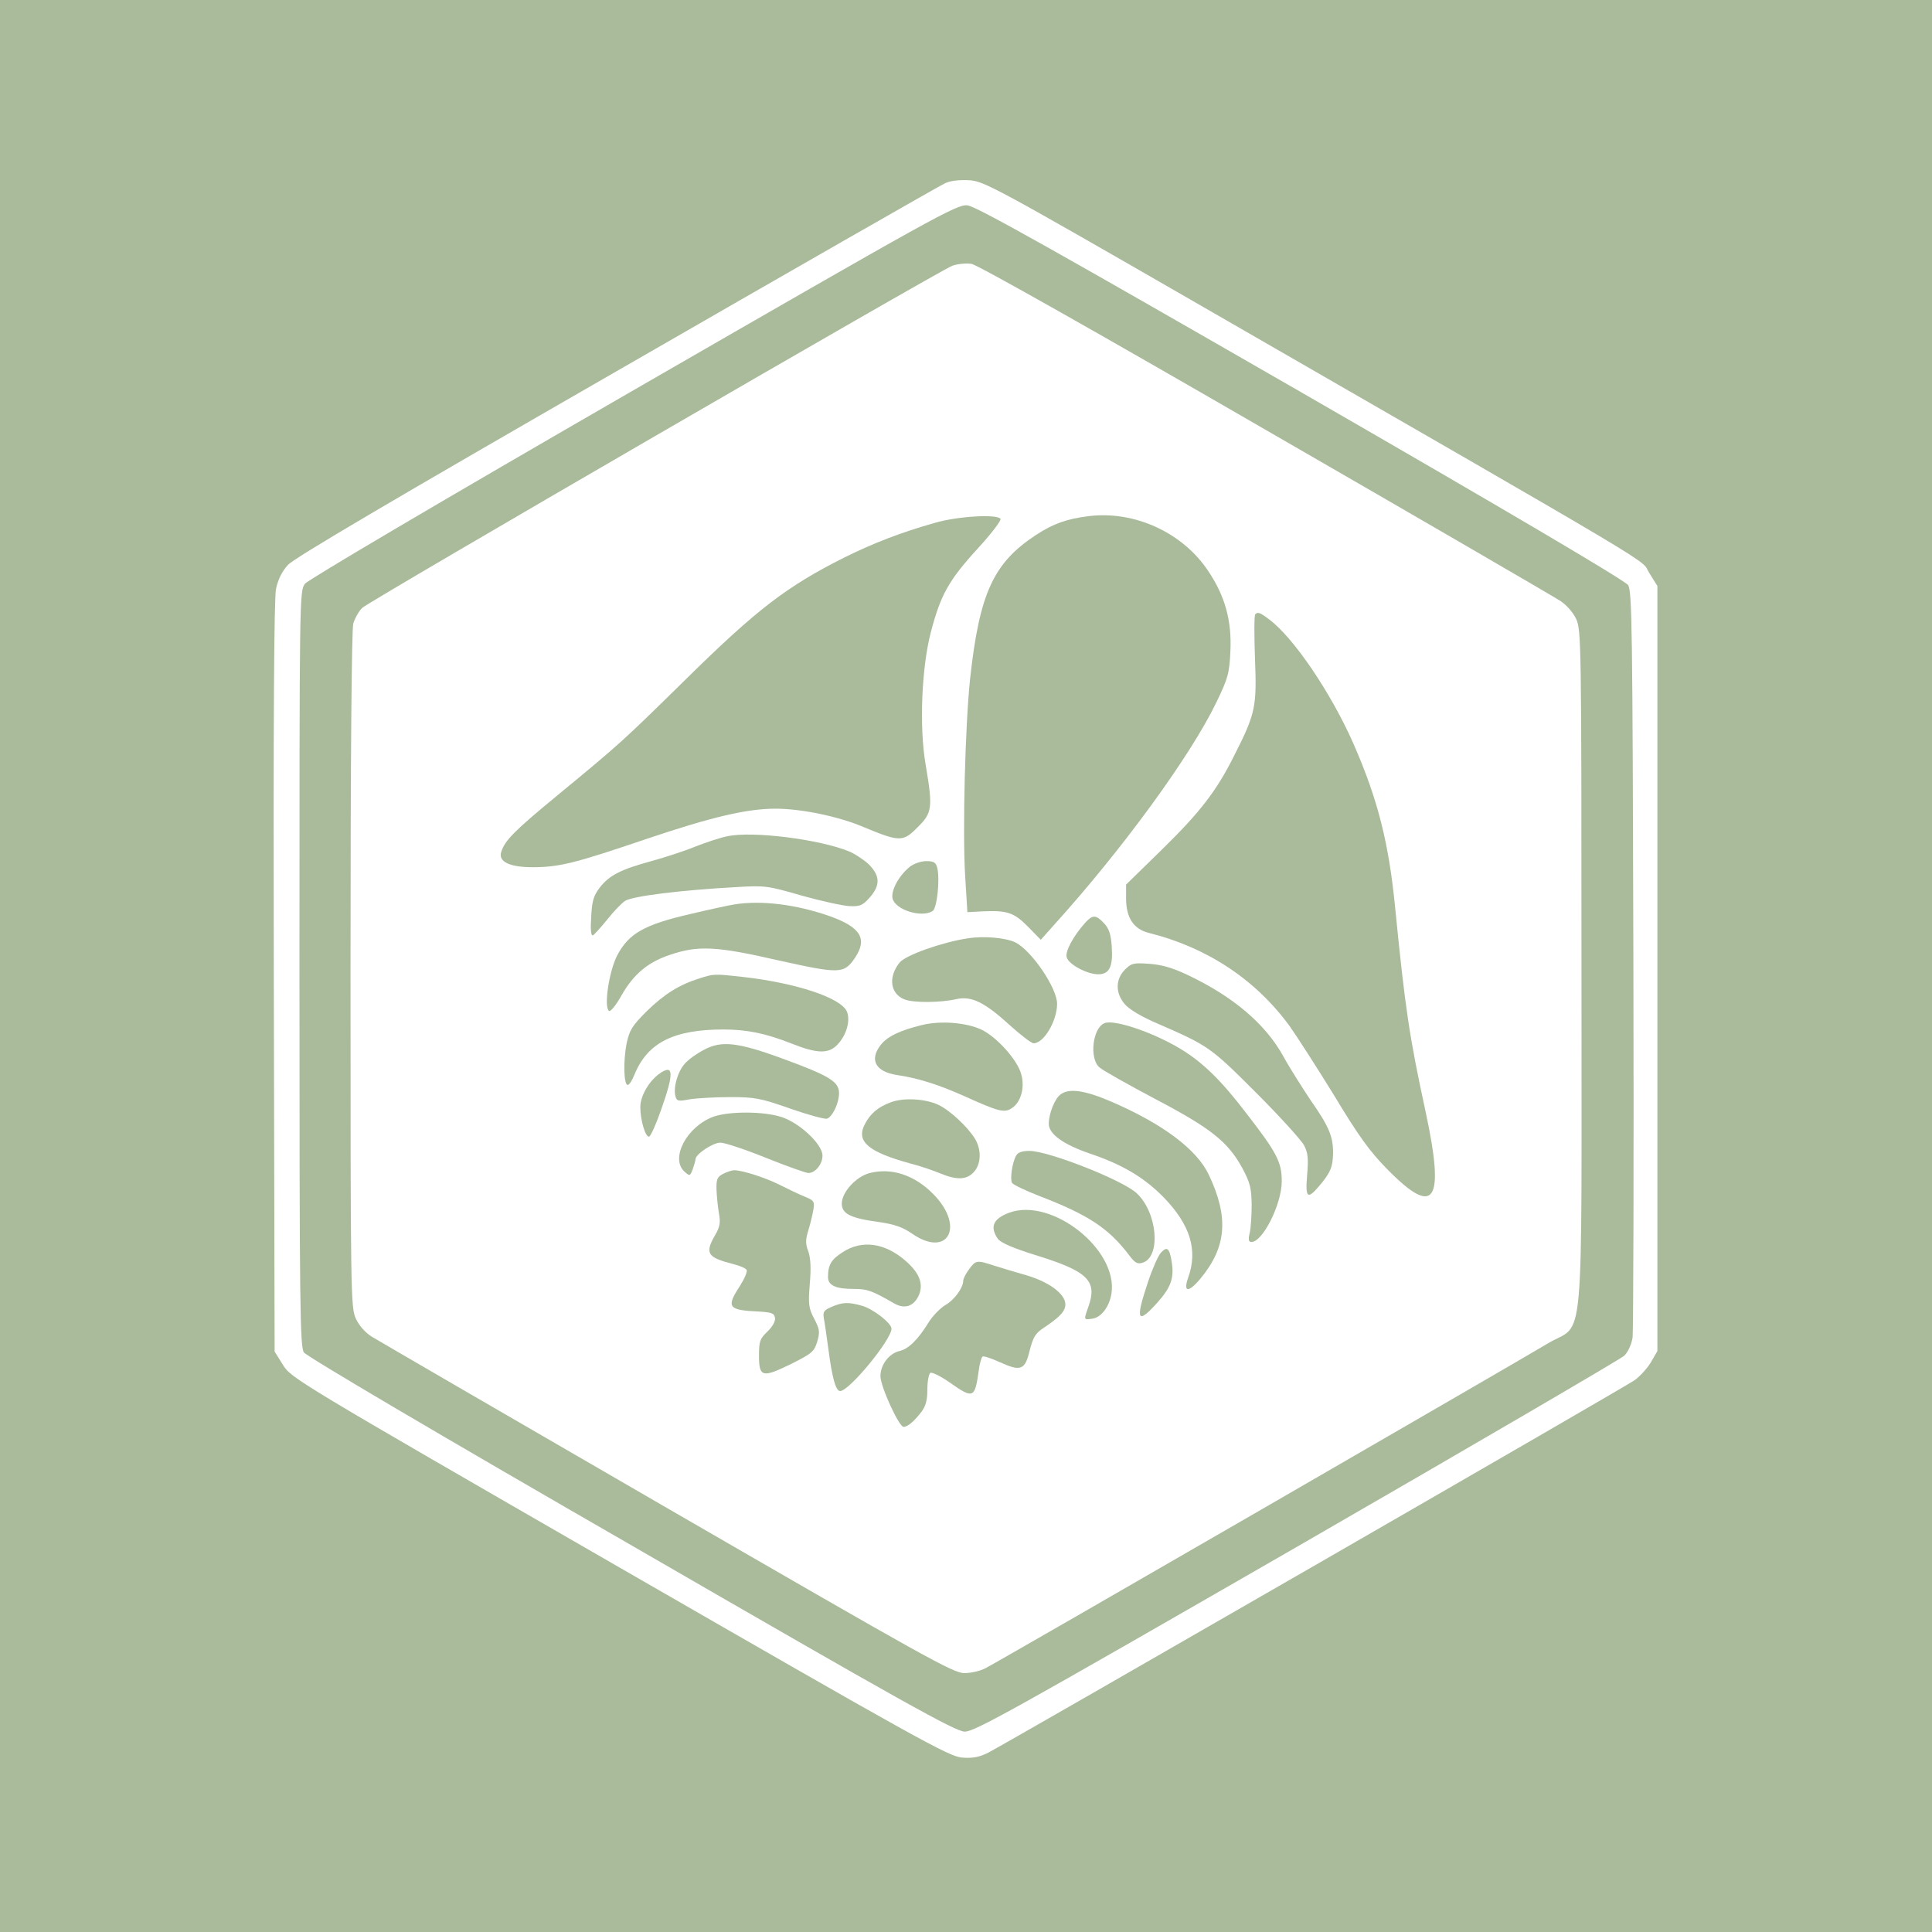
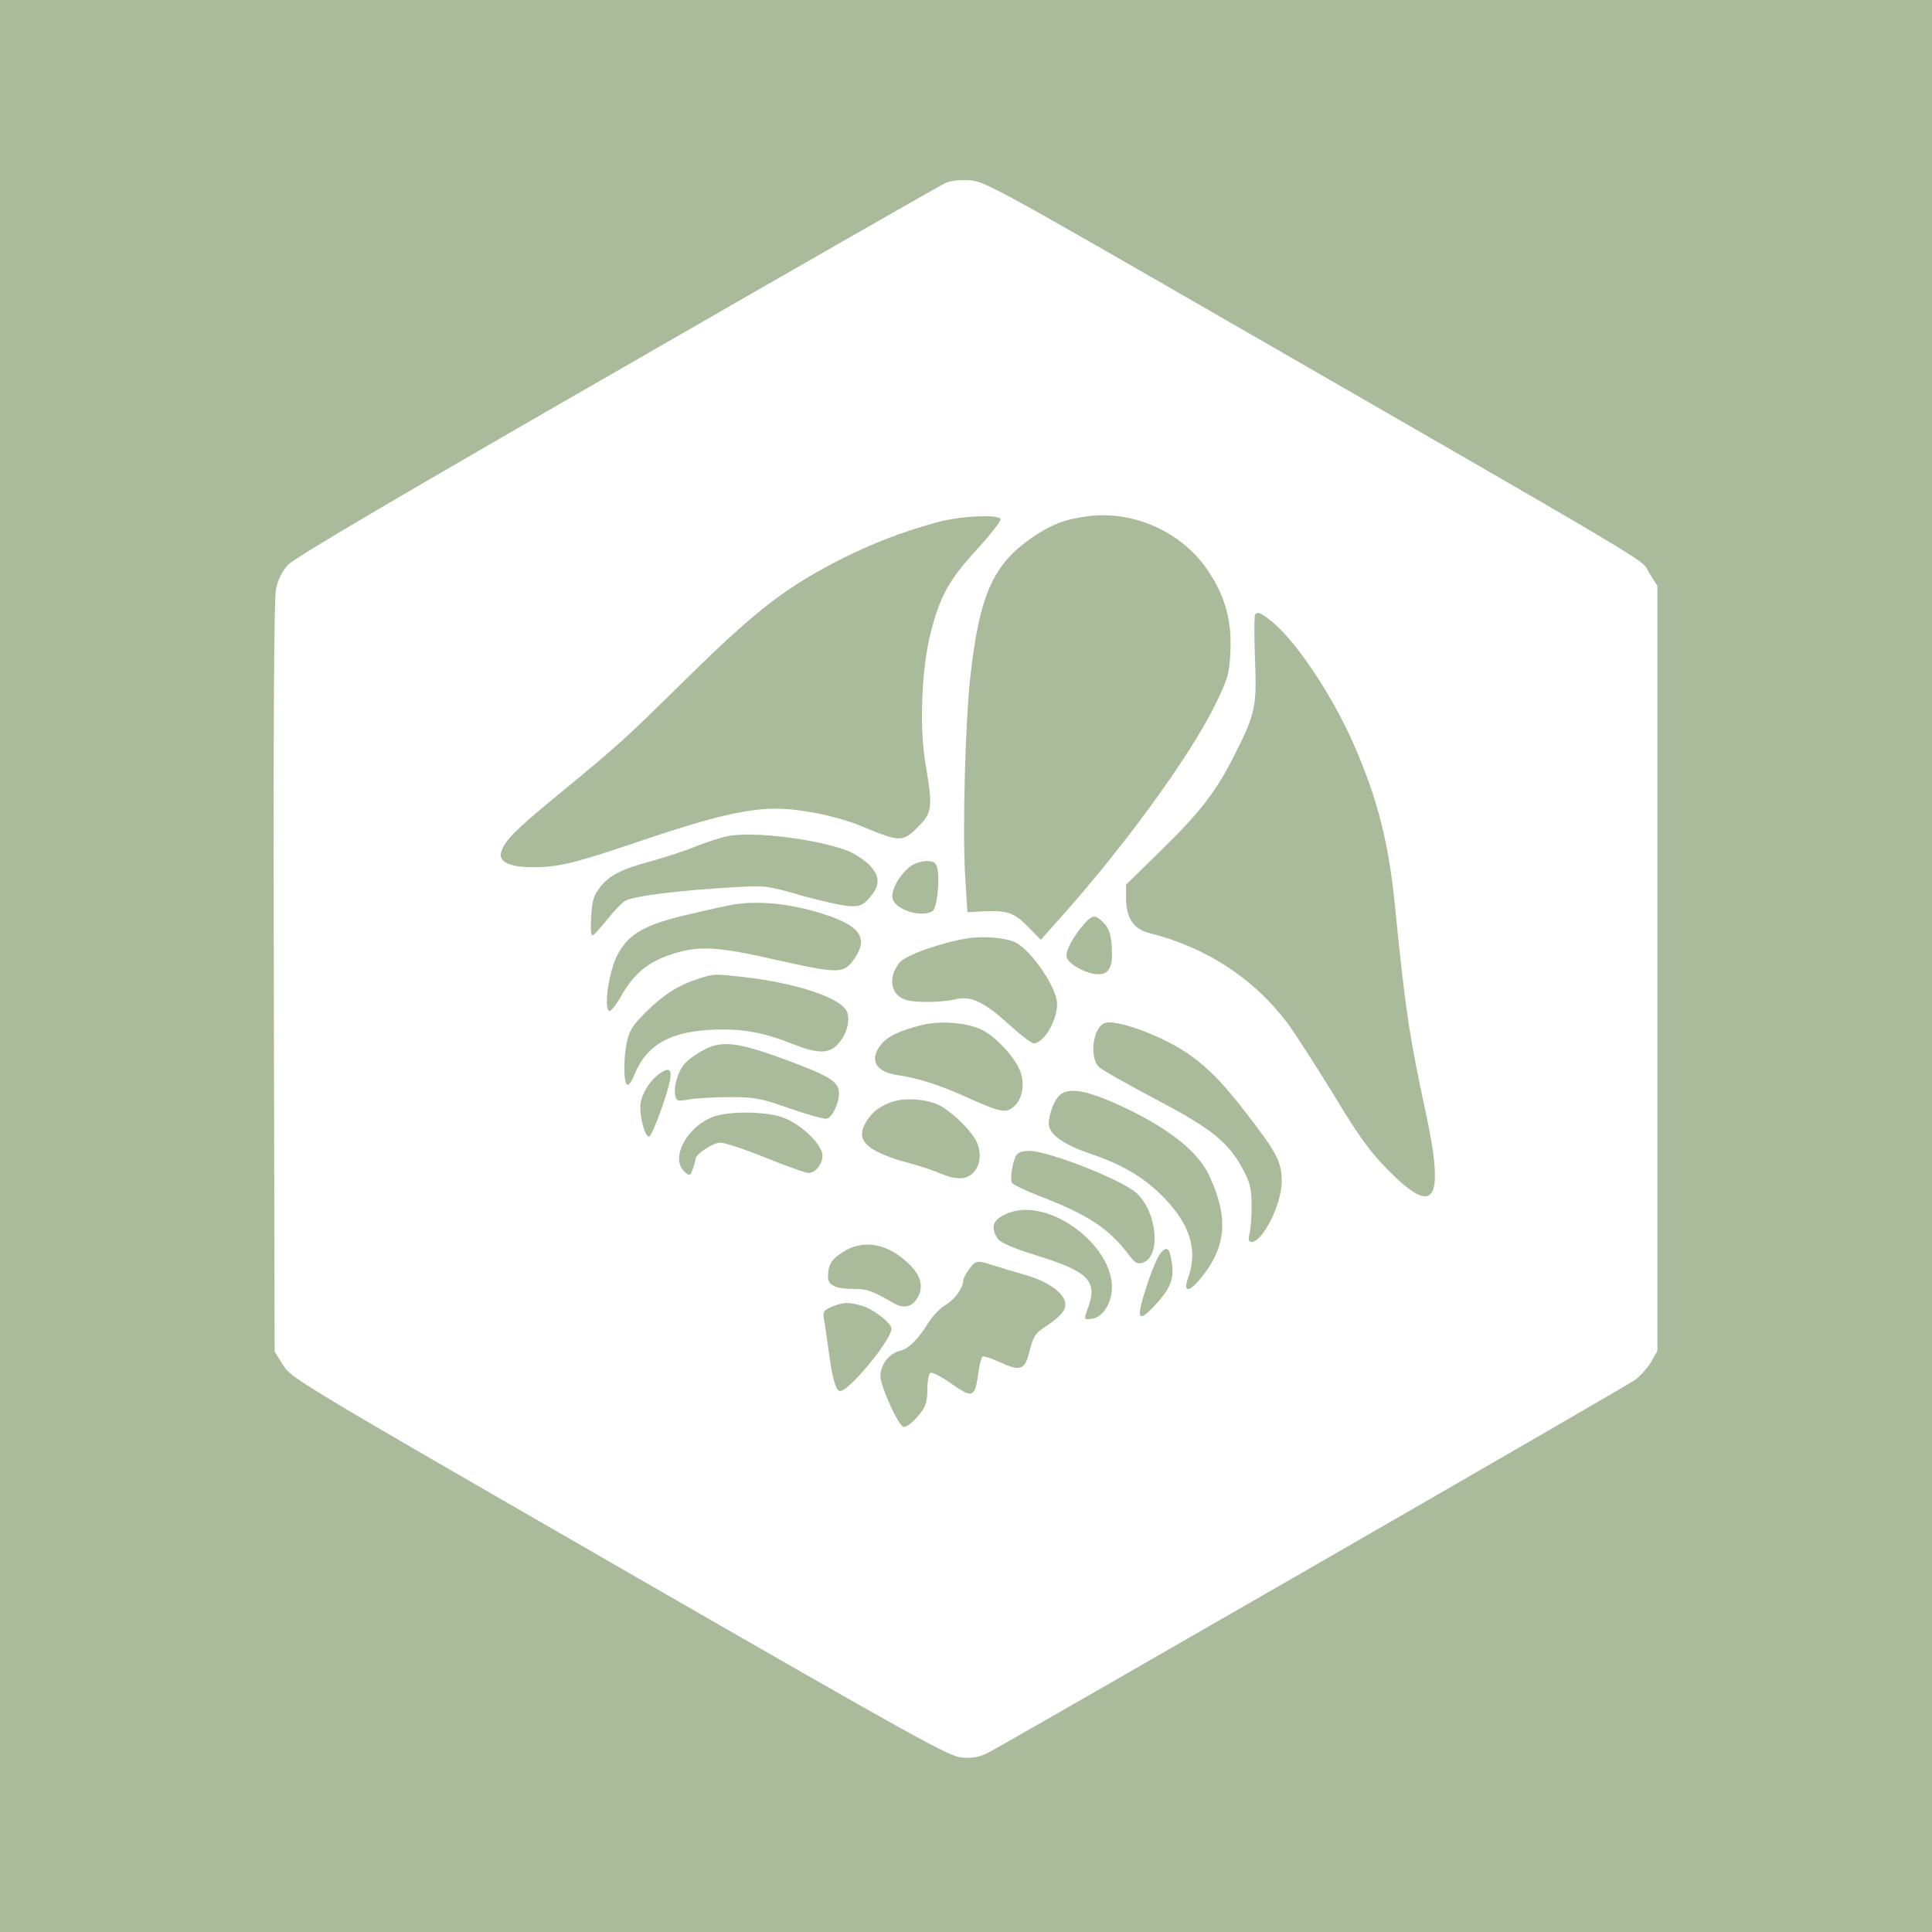
<svg xmlns="http://www.w3.org/2000/svg" height="700pt" preserveAspectRatio="xMidYMid meet" viewBox="0 0 700 700" width="700pt">
  <g fill="#a9bb9a" transform="matrix(.1 0 0 -.1 0 700)">
    <path d="m0 3500v-3500h3500 3500v3500 3500h-3500-3500zm4321 2410c1759-1013 1620-931 1654-985l30-48v-1386-1386l-23-40c-13-22-40-52-60-66-40-28-2268-1311-2341-1349-34-17-56-21-96-18-47 4-161 67-1241 689-1168 673-1190 686-1219 734l-30 48-3 1356c-2 931 1 1372 8 1407 7 34 22 64 43 87 22 25 388 240 1191 702 637 367 1172 673 1190 681 18 9 53 13 87 11 53-3 91-23 810-437z" />
-     <path d="m2295 5586c-702-405-1178-686-1190-701-20-26-20-42-20-1394 0-1226 2-1370 16-1391 9-14 485-295 1185-698 991-573 1175-675 1209-676 35-1 173 76 1203 669 640 369 1174 681 1187 693 14 14 26 41 30 65 3 23 5 641 3 1372-3 1207-5 1333-19 1355-10 16-451 276-1185 699-895 515-1178 674-1209 677-38 4-112-37-1210-670zm2290-143c567-327 1047-606 1068-620 23-15 46-41 58-66 18-41 19-85 19-1267 0-1429 13-1277-121-1357-120-72-1997-1157-2038-1177-18-10-53-18-77-18-40 0-138 55-1077 598-567 328-1049 608-1070 621-24 15-46 40-58 66-18 41-19 84-19 1262 0 777 4 1233 10 1256 6 19 20 45 33 57 28 26 2088 1220 2137 1239 19 7 51 10 70 7 21-3 460-251 1065-601z" />
    <path d="m3945 5130c-80-10-128-27-191-68-154-101-205-210-239-520-18-171-28-551-18-717l8-130 55 3c89 4 114-4 165-56l46-47 49 55c247 273 494 612 587 805 43 89 47 105 51 186 5 110-19 199-81 291-93 139-266 218-432 198z" />
    <path d="m3385 5105c-123-35-221-73-326-125-209-105-317-188-574-441-227-223-235-231-467-422-154-127-189-162-202-204-11-35 30-55 113-55 98 0 153 14 415 103 235 79 362 109 466 109 93 0 229-28 320-67 130-54 142-54 195 0 53 52 55 71 29 225-24 137-15 354 19 483 35 133 64 186 168 300 50 54 87 103 84 109-11 18-156 10-240-15z" />
    <path d="m4548 4774c-4-3-4-75-1-159 7-175 2-200-73-348-66-133-125-209-266-347l-128-125v-50c0-70 27-111 82-125 212-53 387-169 510-337 25-35 97-147 160-249 89-148 130-205 193-269 174-178 211-122 140 208-59 272-74 375-110 737-23 236-63 394-151 595-82 186-218 386-306 451-33 25-41 28-50 18z" />
    <path d="m2635 3970c-22-4-74-21-115-37-41-17-113-40-160-53-111-30-153-52-187-96-23-30-28-49-31-107-3-44-1-68 6-66 5 2 28 28 51 56 23 29 52 60 66 69 26 17 201 39 405 50 101 6 111 5 235-31 72-20 149-37 173-38 38-2 48 3 73 31 39 44 38 79-3 120-18 17-50 38-71 47-107 44-351 75-442 55z" />
    <path d="m3297 3860c-40-32-70-87-63-116 11-41 105-70 145-45 16 10 27 114 17 156-5 20-12 25-40 25-18 0-45-9-59-20z" />
    <path d="m2660 3723c-14-2-84-17-156-34-170-39-226-71-268-151-30-59-49-189-29-201 5-3 25 21 44 55 44 78 96 122 178 149 101 34 167 31 393-21 221-49 236-49 276 10 46 69 20 111-93 151-120 42-247 58-345 42z" />
    <path d="m3933 3658c-44-49-75-106-68-127 8-26 74-61 114-61 41 0 54 28 49 101-3 44-10 65-28 84-29 31-41 31-67 3z" />
    <path d="m3505 3600c-92-14-225-61-246-88-42-53-33-113 18-133 33-13 132-12 188 1 54 12 101-10 193-94 40-36 79-66 87-66 37 0 85 81 85 143 0 57-91 191-150 222-34 17-115 25-175 15z" />
-     <path d="m4076 3487c-35-35-35-85-1-125 16-19 61-46 122-72 182-79 190-85 354-249 86-86 164-172 174-191 14-27 16-48 11-107-7-83 1-90 42-42 43 50 51 71 52 122 0 60-15 96-83 193-29 44-74 114-98 158-65 117-182 216-347 294-55 26-94 37-139 40-56 4-64 2-87-21z" />
    <path d="m2534 3455c-73-23-126-56-190-118-55-55-63-69-74-119-12-63-10-148 4-149 6 0 17 17 25 38 47 115 142 163 322 163 85 0 153-14 247-51 93-37 135-38 167-3 33 35 47 88 33 120-23 49-182 102-373 124-107 12-108 12-161-5z" />
    <path d="m3340 3286c-78-19-125-41-149-72-42-54-19-97 59-109 76-11 151-35 245-77 124-56 144-61 171-43 33 21 48 75 34 123-13 51-88 134-143 161-55 26-148 34-217 17z" />
    <path d="m4002 3293c-43-17-56-127-19-160 12-11 103-62 201-114 204-107 265-156 317-251 29-54 33-73 34-133 0-38-3-85-7-102-6-24-4-33 6-33 41 0 110 137 110 220 0 70-18 104-128 246-93 122-161 188-246 238-99 58-234 103-268 89z" />
    <path d="m2550 3196c-25-13-56-35-68-49-26-28-43-86-35-118 5-19 10-20 52-12 25 4 91 8 146 8 91 0 111-4 219-42 66-23 125-39 133-36 20 8 43 57 43 92 0 42-35 63-198 123-168 62-228 69-292 34z" />
    <path d="m2388 3109c-38-28-68-81-68-120 0-48 19-111 32-107 6 2 26 47 44 99 47 133 45 166-8 128z" />
    <path d="m3843 3035c-21-15-43-69-43-107 0-37 53-75 150-108 118-40 195-86 266-158 96-99 125-191 89-291-19-54 1-56 45-3 94 114 103 221 30 375-43 92-166 184-350 264-99 43-156 51-187 28z" />
    <path d="m3227 3006c-46-17-74-41-94-80-32-62 13-100 167-142 36-9 84-26 108-36 59-24 94-23 120 5 27 29 29 81 4 122-27 43-90 102-132 122-47 22-126 27-173 9z" />
    <path d="m2585 2954c-96-35-158-151-105-199 19-17 20-17 30 9 5 15 10 31 10 36 0 18 63 60 90 60 16 0 91-25 165-55 75-30 145-55 154-55 25 0 51 32 51 63 0 41-83 119-149 140-65 21-190 21-246 1z" />
    <path d="m3681 2812c-14-26-22-86-14-98 5-7 49-28 98-47 179-69 252-117 327-216 20-27 30-32 48-26 67 21 54 182-22 252-50 47-319 153-388 153-27 0-42-5-49-18z" />
-     <path d="m2620 2747c-21-11-25-19-24-57 1-25 5-64 9-87 6-34 3-49-14-78-38-66-29-81 66-105 23-6 45-15 48-21 4-5-7-31-24-58-51-78-43-88 69-93 47-3 55-6 58-23 2-12-9-32-28-50-27-26-30-35-30-87 0-78 12-81 116-30 76 38 84 45 95 81 10 35 9 44-11 83-20 38-22 52-16 126 5 57 3 93-5 117-11 28-11 43 0 78 7 23 15 56 18 74 5 30 2 34-33 48-22 9-61 28-89 42-49 25-135 53-165 53-8 0-26-6-40-13z" />
-     <path d="m3148 2749c-48-14-98-69-98-110 0-37 32-53 137-67 54-8 83-18 118-42 129-89 192 25 78 142-69 71-154 99-235 77z" />
    <path d="m3656 2606c-58-22-70-51-41-94 11-15 54-34 148-63 179-56 213-91 181-182-18-51-18-49 13-45 32 4 62 42 70 91 25 159-216 350-371 293z" />
    <path d="m3053 2463c-41-26-53-46-53-90 0-30 28-43 92-43 50 0 65-5 147-52 39-23 73-11 91 31 16 40 1 79-48 122-75 66-159 78-229 32z" />
    <path d="m4206 2461c-10-11-31-59-47-107-46-138-39-155 34-74 50 56 62 90 52 150-8 49-17 55-39 31z" />
-     <path d="m3511 2401c-12-16-21-34-21-41 0-25-31-69-64-88-19-11-47-40-62-64-38-62-73-96-105-103-38-9-69-50-69-91 0-37 67-184 84-184 15 1 37 19 64 54 16 21 22 42 22 82 0 29 5 56 11 60 6 3 37-12 70-35 85-60 91-58 105 42 3 26 10 49 14 52s33-7 64-21c75-34 90-28 107 44 12 46 20 61 49 80 60 40 80 61 80 86 0 38-60 82-143 106-39 11-92 27-117 35-61 20-65 19-89-14z" />
+     <path d="m3511 2401c-12-16-21-34-21-41 0-25-31-69-64-88-19-11-47-40-62-64-38-62-73-96-105-103-38-9-69-50-69-91 0-37 67-184 84-184 15 1 37 19 64 54 16 21 22 42 22 82 0 29 5 56 11 60 6 3 37-12 70-35 85-60 91-58 105 42 3 26 10 49 14 52s33-7 64-21c75-34 90-28 107 44 12 46 20 61 49 80 60 40 80 61 80 86 0 38-60 82-143 106-39 11-92 27-117 35-61 20-65 19-89-14" />
    <path d="m3013 2265c-28-12-32-18-28-42 3-15 10-64 16-108 14-108 27-155 43-155 33 0 186 186 186 226 0 20-67 72-107 83-49 14-71 13-110-4z" />
  </g>
</svg>